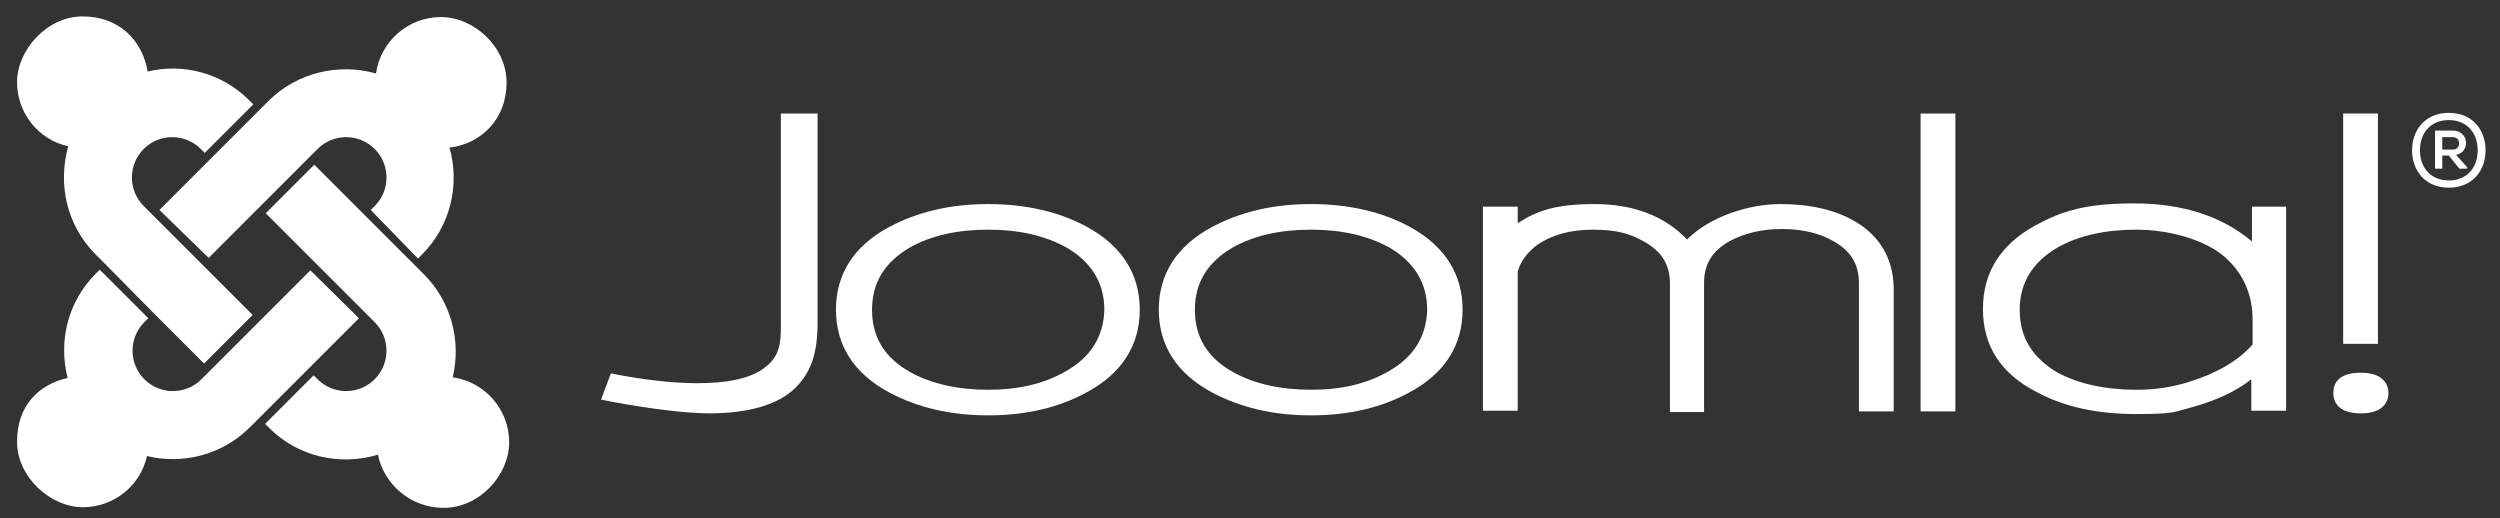
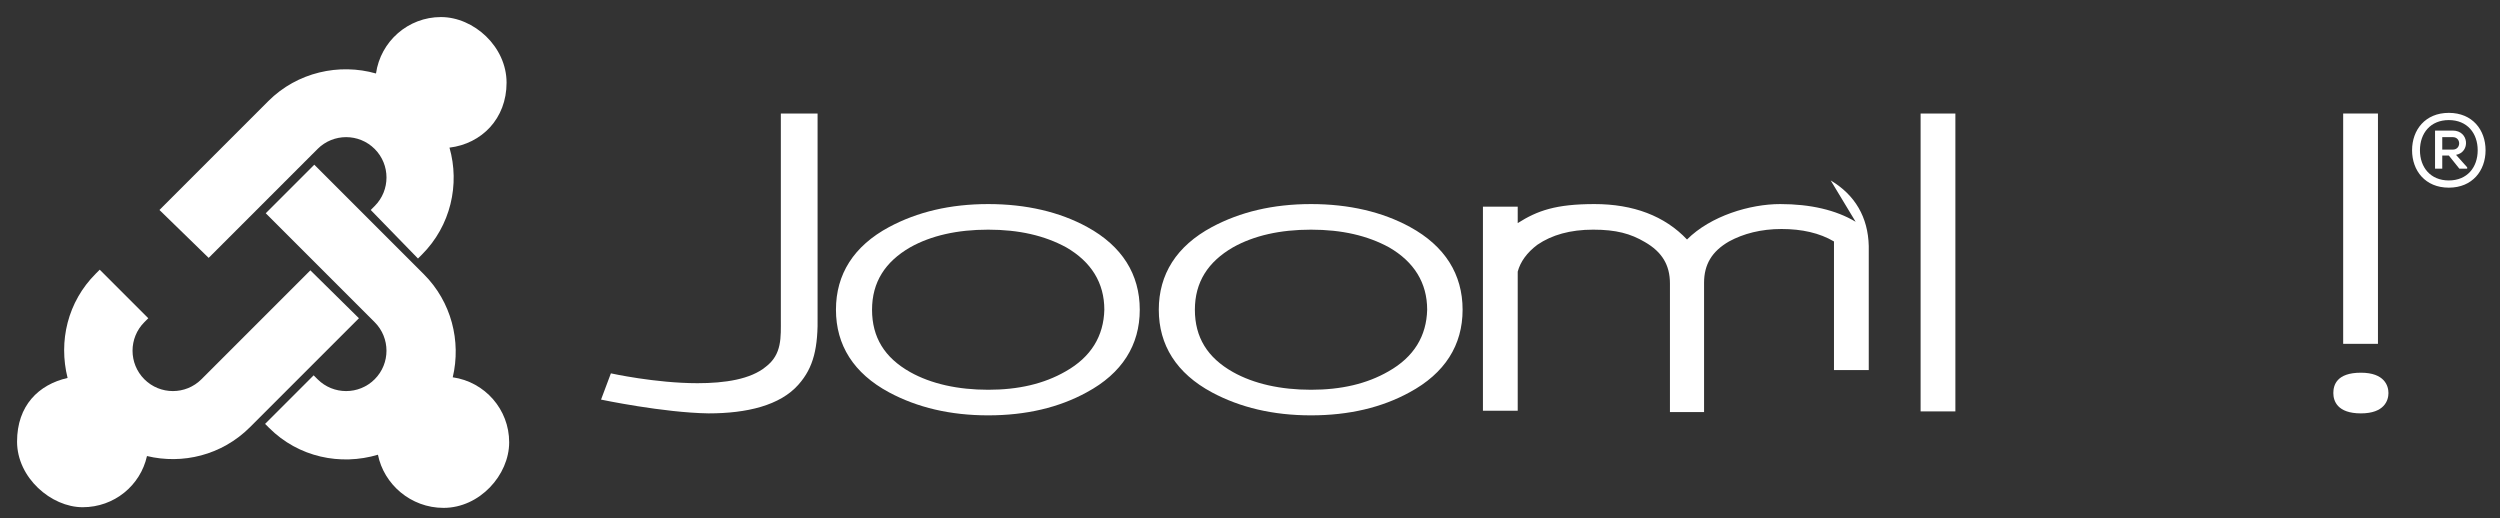
<svg xmlns="http://www.w3.org/2000/svg" version="1.1" viewBox="0 0 381 79">
  <rect x="0" y="0" width="381" height="79" fill="#333333" stroke="none" />
  <defs>
    <style>
      .cls-1 {
        fill: #fff;
      }
    </style>
  </defs>
  <g>
    <g id="Ebene_1">
      <g>
        <path class="cls-1" d="M119,17.3v31.3c0,2.8.2,5.4-2.3,7.3-2.3,1.9-6.2,2.5-10.4,2.5-6.4,0-13.2-1.5-13.2-1.5l-1.5,4s9.5,2,16.4,2.1c5.8,0,10.9-1.2,13.7-4.4,2.3-2.6,3-5.6,2.9-10.7v-30.6h-5.6Z" />
        <path class="cls-1" d="M165.7,34.6c-4.2-2.3-9.3-3.5-15.1-3.5s-10.8,1.2-15.1,3.5c-5.4,2.9-8.1,7.2-8.1,12.6s2.7,9.7,8.1,12.6c4.3,2.3,9.3,3.5,15.1,3.5s10.8-1.2,15-3.5c5.4-2.9,8.1-7.2,8.1-12.6s-2.7-9.7-8-12.6M162.4,56.6c-3.3,1.9-7.2,2.8-11.8,2.8s-8.7-.9-11.9-2.7c-3.9-2.2-5.8-5.3-5.8-9.5s2-7.3,5.8-9.5c3.2-1.8,7.2-2.7,11.9-2.7s8.6.9,11.9,2.7c3.8,2.2,5.8,5.4,5.8,9.5-.1,4-2,7.2-5.9,9.4Z" />
        <path class="cls-1" d="M214.9,34.6c-4.2-2.3-9.3-3.5-15.1-3.5s-10.8,1.2-15.1,3.5c-5.4,2.9-8.1,7.2-8.1,12.6s2.7,9.7,8.1,12.6c4.3,2.3,9.3,3.5,15.1,3.5s10.8-1.2,15-3.5c5.4-2.9,8.1-7.2,8.1-12.6s-2.7-9.7-8-12.6M211.6,56.6c-3.3,1.9-7.2,2.8-11.8,2.8s-8.7-.9-11.9-2.7c-3.9-2.2-5.8-5.3-5.8-9.5s2-7.3,5.8-9.5c3.2-1.8,7.2-2.7,11.9-2.7s8.6.9,11.9,2.7c3.8,2.2,5.8,5.4,5.8,9.5-.1,4-2,7.2-5.9,9.4Z" />
-         <path class="cls-1" d="M282.8,33.8c-3-1.8-6.9-2.7-11.5-2.7s-10.6,1.8-14.2,5.4c-3.4-3.6-8.2-5.4-14.1-5.4s-8.7,1-11.7,2.9v-2.5h-5.3v31.1h5.3v-21.2c.4-1.5,1.4-2.9,3-4.1,2.2-1.5,5-2.3,8.5-2.3s5.7.6,7.9,1.9c2.6,1.5,3.8,3.5,3.8,6.3v19.6h5.2v-19.7c0-2.8,1.2-4.8,3.8-6.3,2.2-1.2,4.9-1.9,8-1.9s5.8.6,8,1.9c2.6,1.5,3.8,3.5,3.8,6.3v19.6h5.3v-18.9c-.1-4.4-2.1-7.8-5.8-10" />
+         <path class="cls-1" d="M282.8,33.8c-3-1.8-6.9-2.7-11.5-2.7s-10.6,1.8-14.2,5.4c-3.4-3.6-8.2-5.4-14.1-5.4s-8.7,1-11.7,2.9v-2.5h-5.3v31.1h5.3v-21.2c.4-1.5,1.4-2.9,3-4.1,2.2-1.5,5-2.3,8.5-2.3s5.7.6,7.9,1.9c2.6,1.5,3.8,3.5,3.8,6.3v19.6h5.2v-19.7c0-2.8,1.2-4.8,3.8-6.3,2.2-1.2,4.9-1.9,8-1.9s5.8.6,8,1.9v19.6h5.3v-18.9c-.1-4.4-2.1-7.8-5.8-10" />
        <path class="cls-1" d="M292.7,17.3v45.4h5.3V17.3h-5.3Z" />
        <path class="cls-1" d="M357.1,17.3v35.1h5.3V17.3h-5.3Z" />
-         <path class="cls-1" d="M343.2,31.5v5.3c-4.5-3.8-10.5-5.8-17.9-5.8s-11,1.1-15.2,3.4c-5.2,2.9-7.9,7.1-7.9,12.7s2.7,9.8,8.1,12.6c4.2,2.3,9.3,3.4,15.2,3.4s5.8-.3,8.4-1c3.7-1,6.8-2.4,9.2-4.3v4.8h5.3v-31.1h-5.2ZM307.8,47.2c0-4.1,2-7.3,5.8-9.5,3.2-1.8,7.3-2.7,12-2.7s10.3,1.4,13.5,4.2c2.8,2.5,4.2,5.7,4.2,9.6v3.7c-2.2,2.5-5.5,4.4-9.7,5.7-2.5.8-5.2,1.2-8,1.2-4.8,0-8.8-.9-12-2.6-3.9-2.3-5.8-5.4-5.8-9.6Z" />
        <path class="cls-1" d="M359.8,56.8c-3.7,0-4.2,1.9-4.2,3.1s.6,3.1,4.2,3.1,4.2-2,4.2-3.1-.6-3.1-4.2-3.1Z" />
        <path class="cls-1" d="M378.8,22.9c0,3.1-2,5.7-5.6,5.7s-5.6-2.6-5.6-5.7,2-5.7,5.6-5.7,5.6,2.6,5.6,5.7ZM368.8,22.9c0,2.6,1.6,4.6,4.4,4.6s4.4-2,4.4-4.6-1.6-4.6-4.4-4.6-4.4,2-4.4,4.6ZM374.3,23.6c2.2-.4,2-3.7-.5-3.7h-2.7v5.8h1.1v-2h1l1.6,2h1.2v-.2l-1.7-1.9ZM373.8,20.9c1.3,0,1.3,1.9,0,1.9h-1.6v-1.9h1.6Z" />
      </g>
      <g>
-         <path class="cls-1" d="M16,40.2l-1.4-1.4c-4.5-4.5-5.8-10.8-4.2-16.5-4.5-1-7.8-5-7.8-9.8S7.1,2.5,12.6,2.5s9.1,3.6,9.9,8.4c5.4-1.3,11.3.2,15.5,4.4l.6.6-7.4,7.4-.6-.6c-2.4-2.4-6.3-2.4-8.7,0s-2.4,6.3,0,8.7l16.6,16.6-7.4,7.4-7.8-7.8-7.3-7.4Z" />
        <path class="cls-1" d="M24.3,32l16.6-16.6c4.4-4.4,10.8-5.8,16.4-4.2.7-4.9,4.9-8.6,9.9-8.6s10,4.5,10,10-3.8,9.3-8.7,9.9c1.6,5.6.2,11.9-4.2,16.3l-.6.6-7.2-7.4.6-.6c2.4-2.4,2.4-6.3,0-8.7s-6.3-2.4-8.7,0l-16.6,16.6-7.5-7.3Z" />
        <path class="cls-1" d="M57.6,69.3c-5.7,1.7-12.1.4-16.6-4.1l-.6-.6,7.4-7.4.6.6c2.4,2.4,6.3,2.4,8.7,0s2.4-6.3,0-8.7l-16.6-16.6,7.4-7.4,16.7,16.7c4.2,4.2,5.7,10.2,4.4,15.7,4.9.7,8.6,4.9,8.6,9.9s-4.5,10-10,10c-5,0-9.1-3.6-10-8.1Z" />
        <path class="cls-1" d="M54.7,48.5l-16.6,16.6c-4.3,4.3-10.3,5.7-15.7,4.4-1,4.5-5,7.8-9.8,7.8s-10-4.5-10-10,3.3-8.7,7.7-9.7c-1.4-5.6,0-11.6,4.3-15.9l.6-.6,7.4,7.4-.6.6c-2.4,2.4-2.4,6.3,0,8.7s6.3,2.4,8.7,0l16.6-16.6,7.4,7.3Z" />
      </g>
    </g>
  </g>
</svg>